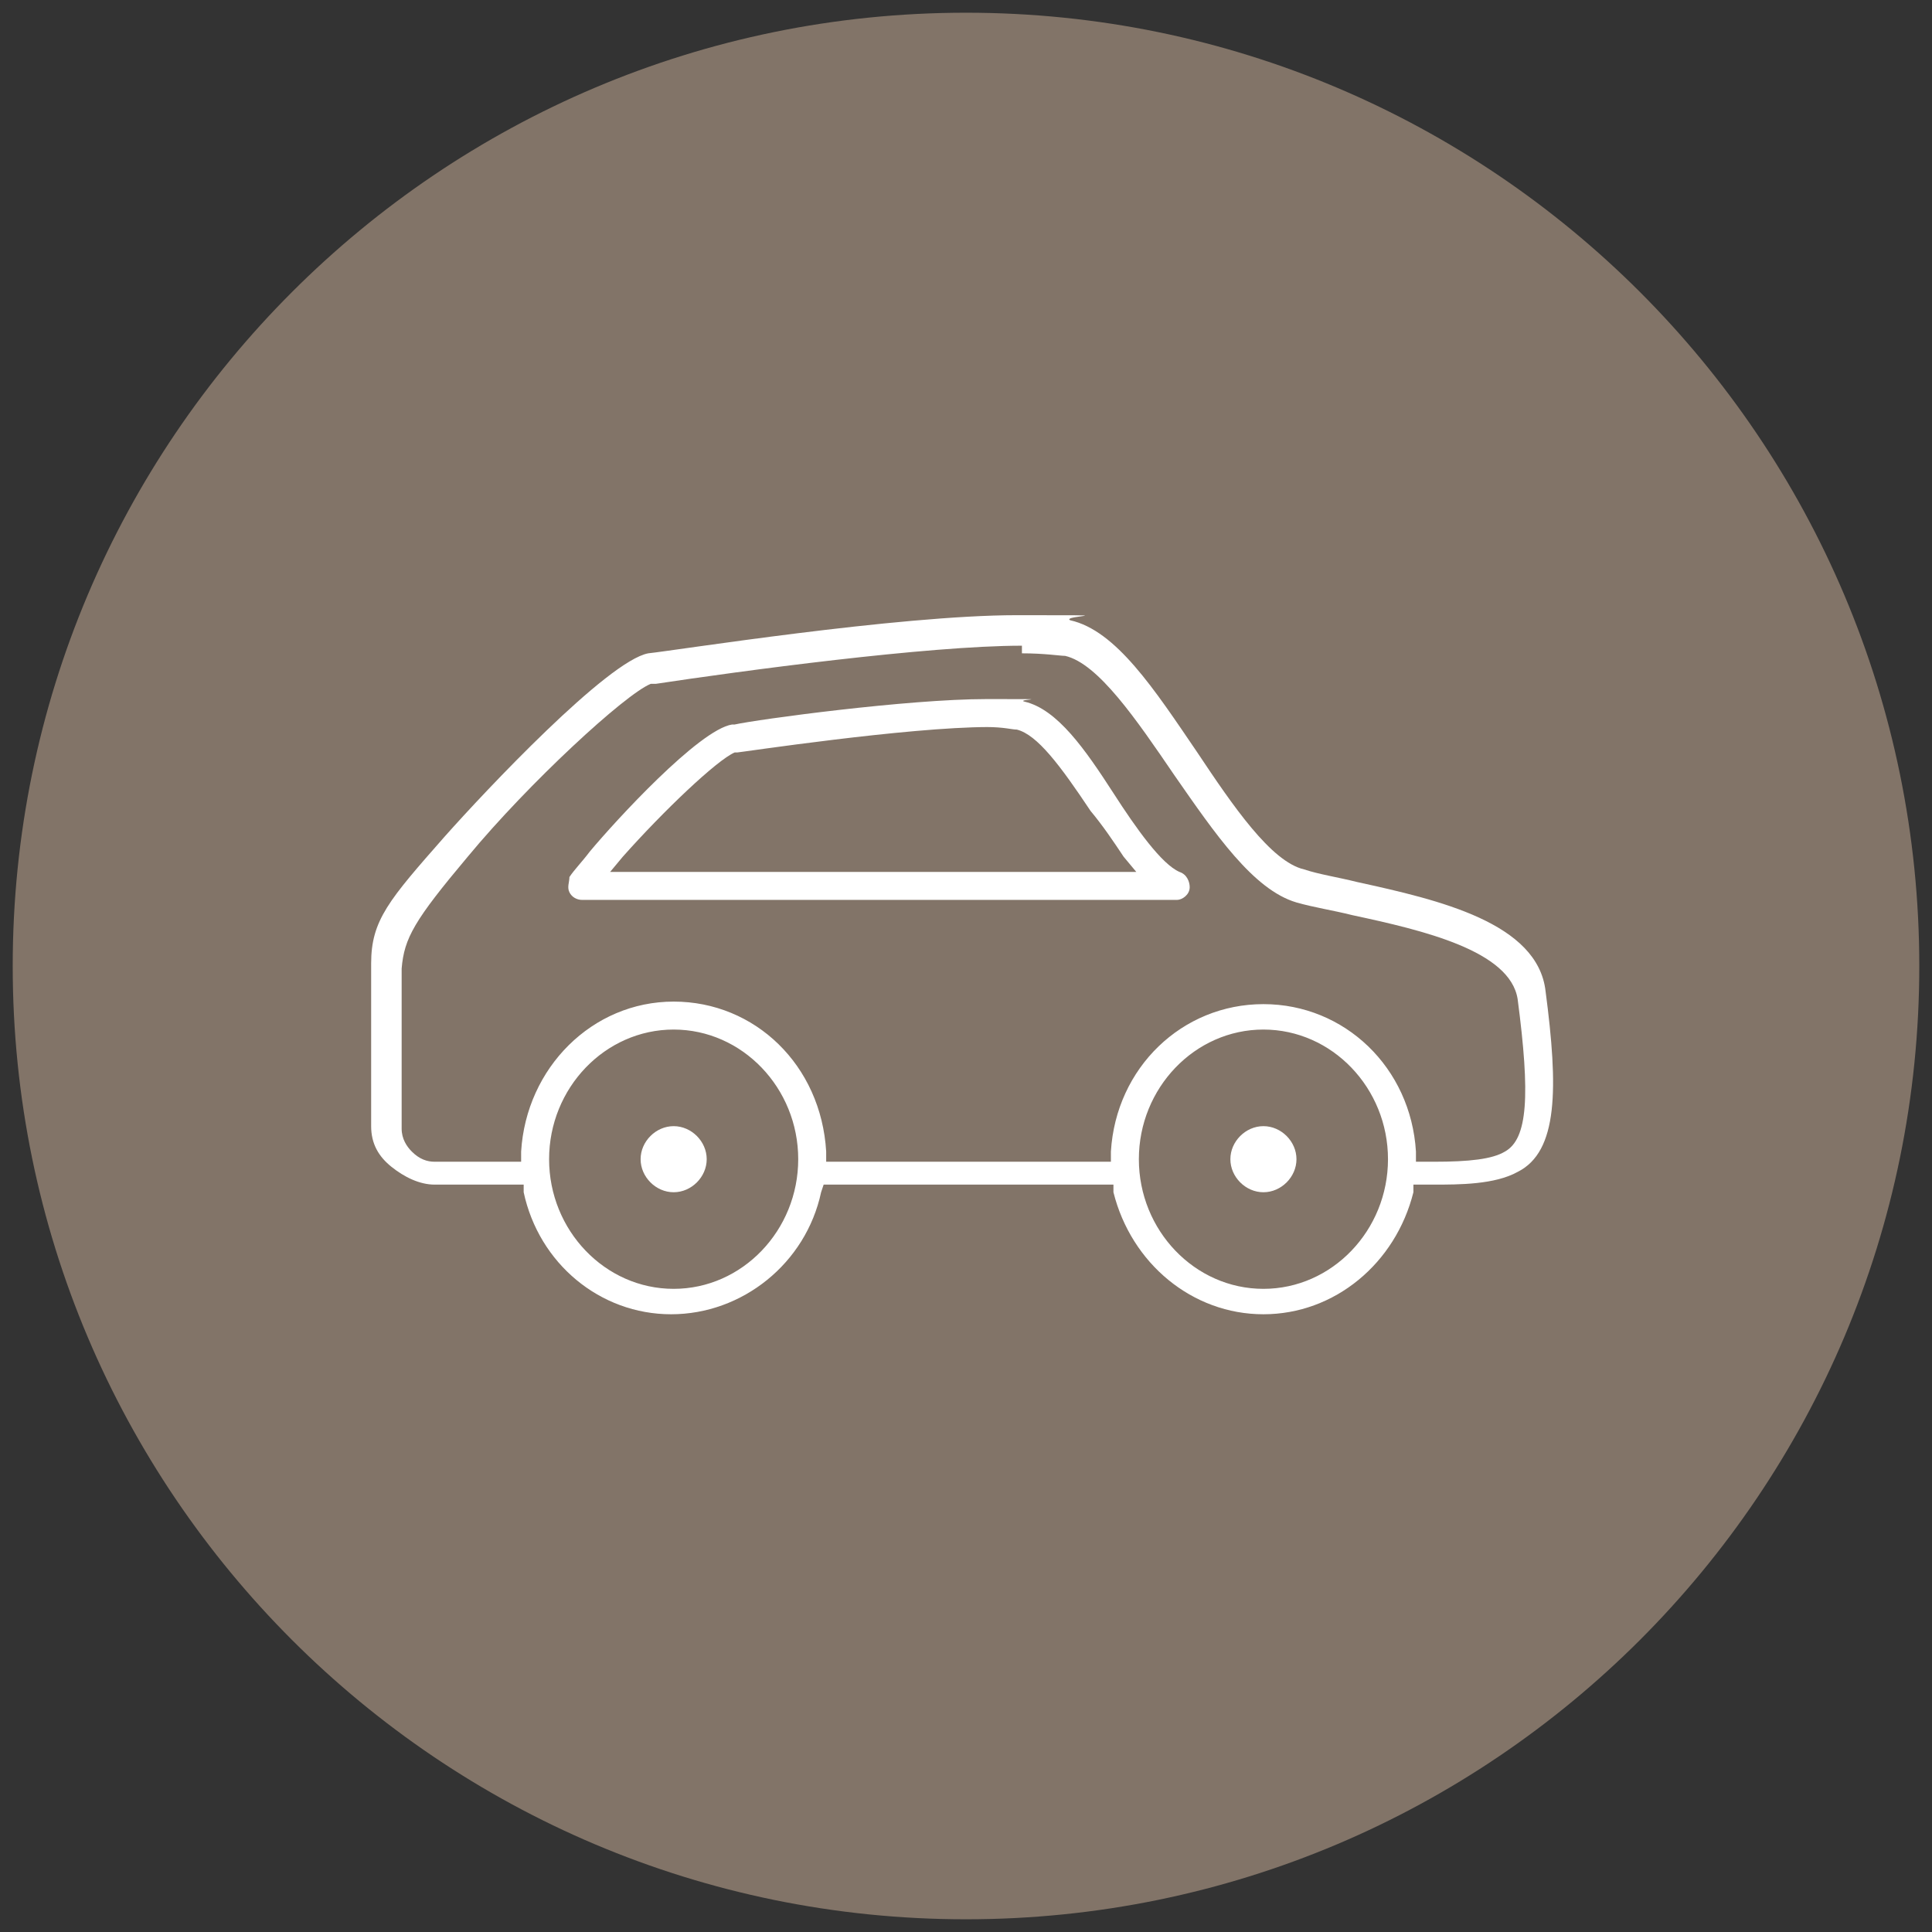
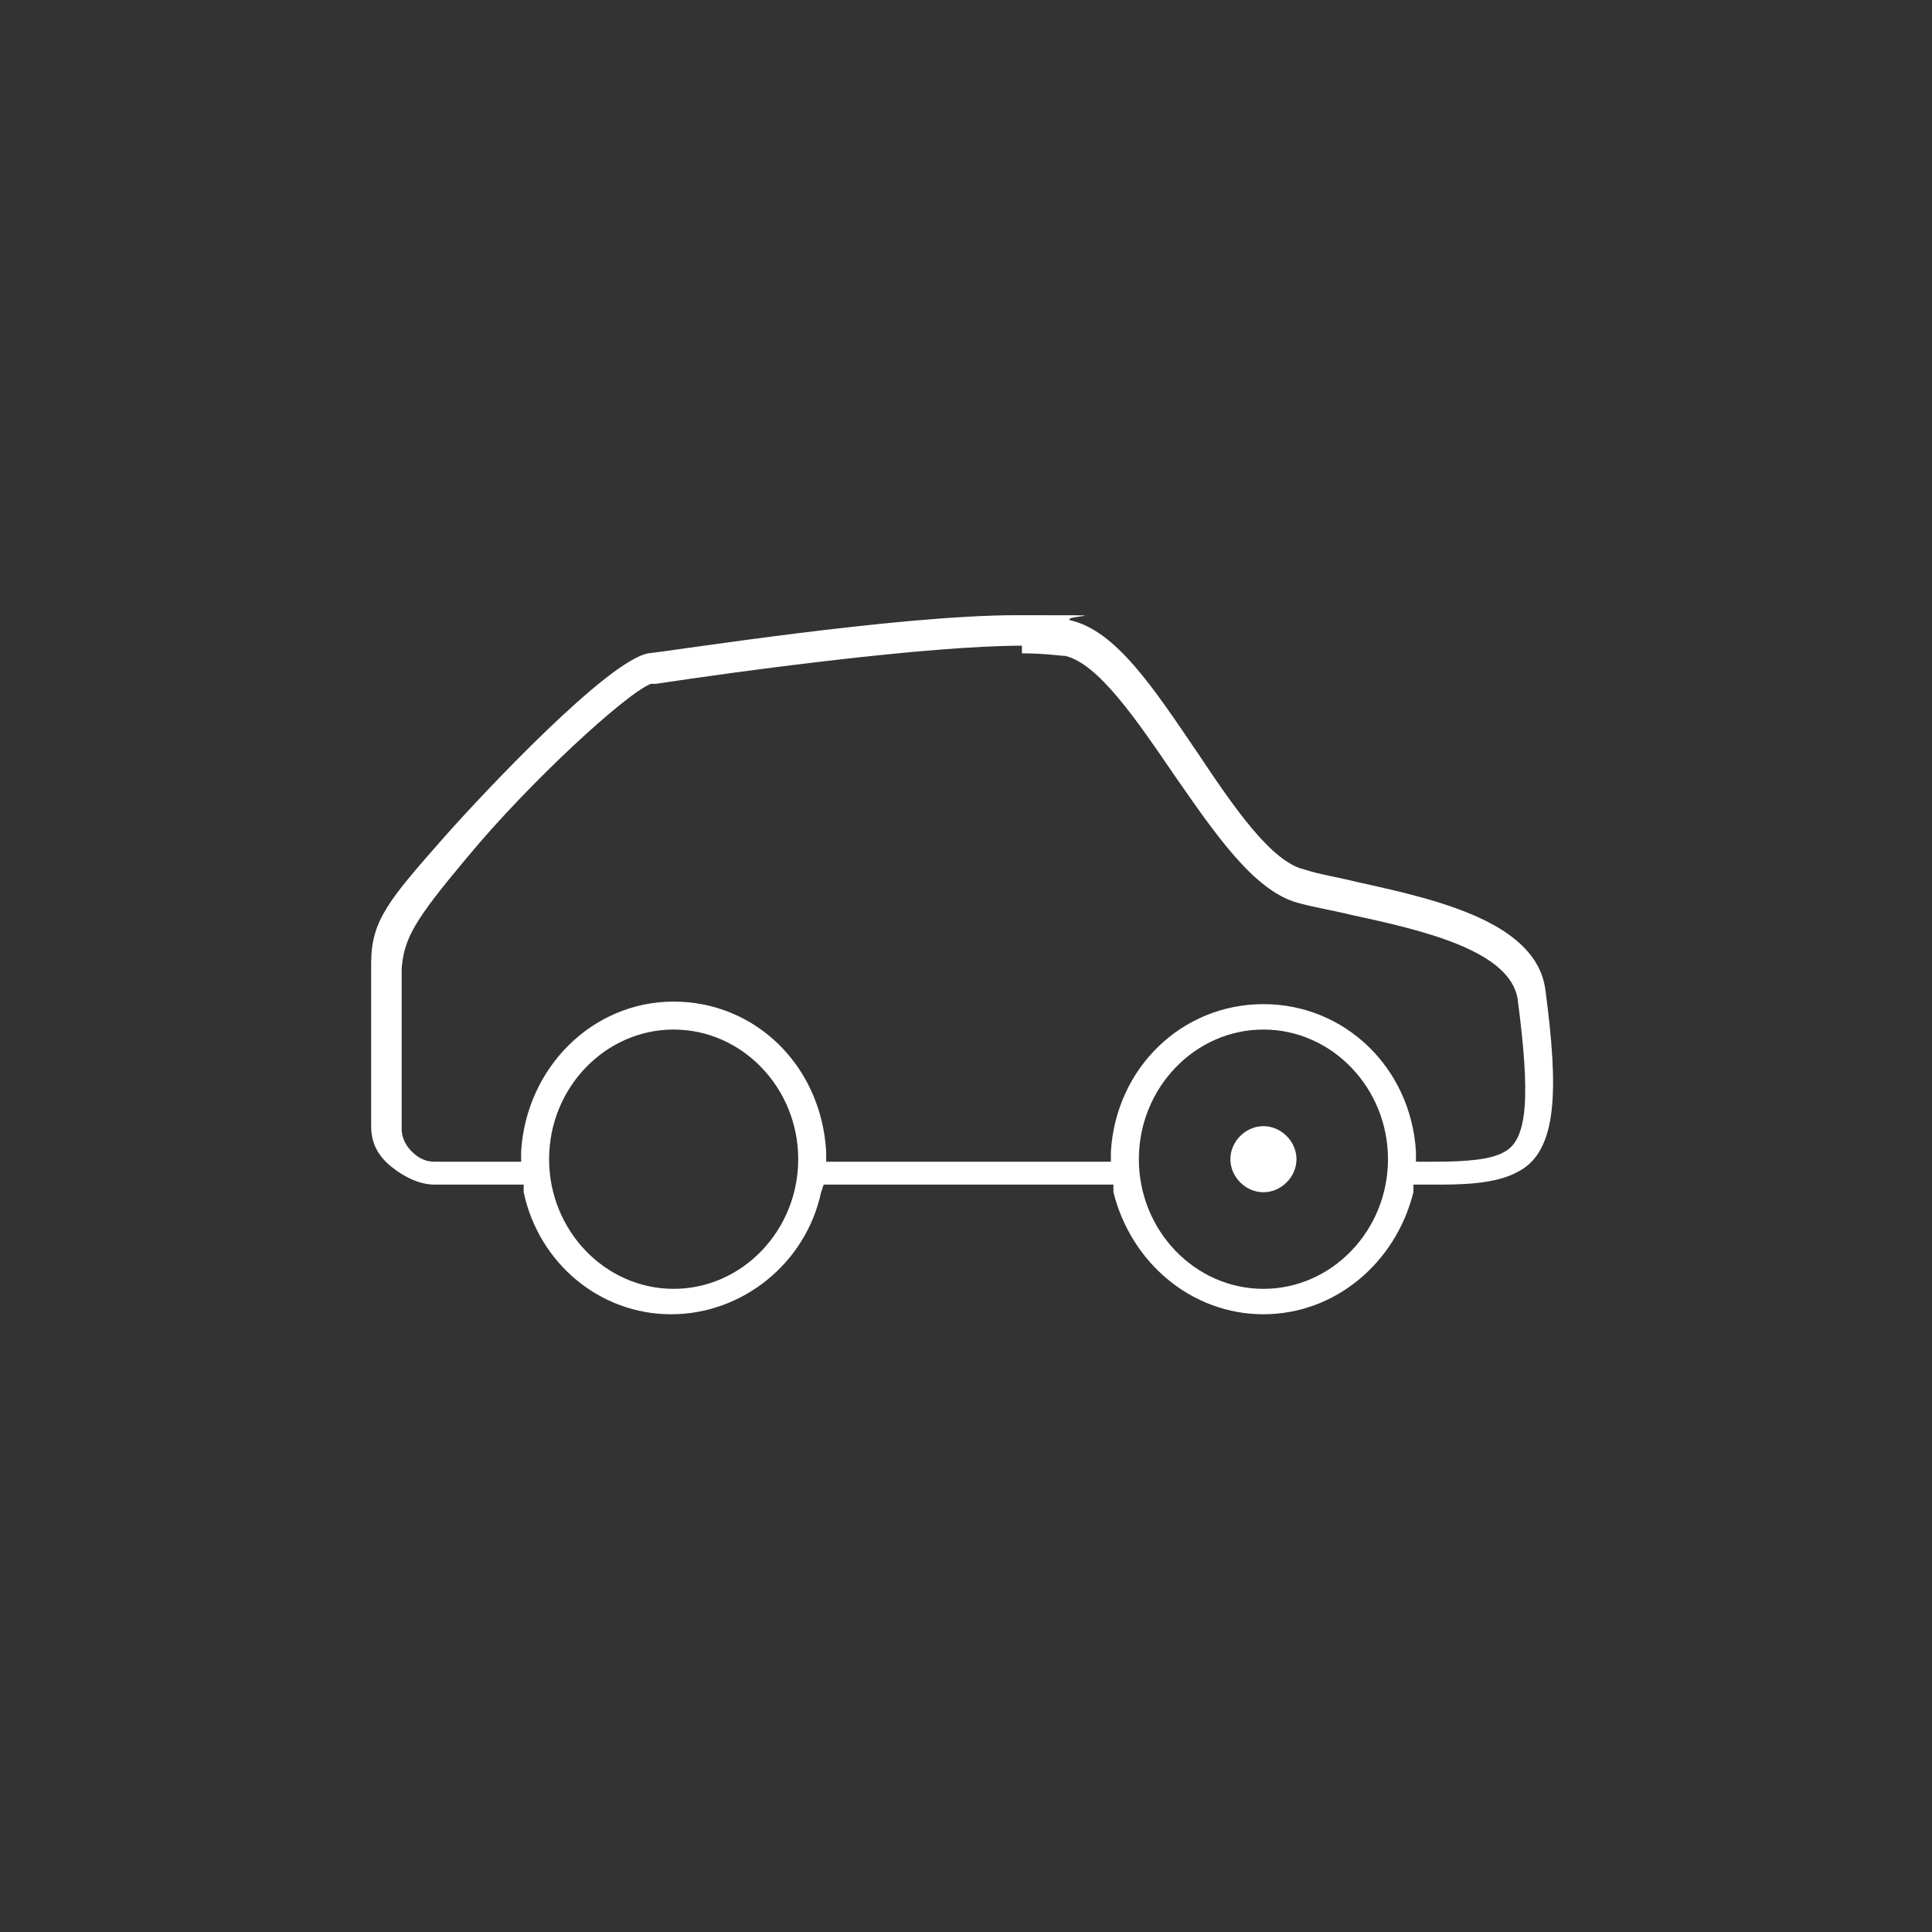
<svg xmlns="http://www.w3.org/2000/svg" id="Ebene_1" version="1.1" viewBox="0 0 76 76">
  <rect x="0" y="0" width="76" height="76" fill="#333333" stroke="none" />
  <defs>
    <style>
      .st0 {
        fill: #827468;
      }

      .st1 {
        fill: #fff;
      }
    </style>
  </defs>
-   <path class="st0" d="M38,75.5c20.7,0,37.5-16.8,37.5-37.5S58.7.5,38,.5.5,17.3.5,38s16.8,37.5,37.5,37.5Z" />
  <path class="st1" d="M49.7,51.7c-2.8,0-5.2-2-5.9-4.8v-.3c0,0-11.1,0-11.1,0h-.3c0,0-.1.3-.1.3-.6,2.8-3.1,4.8-5.9,4.8s-5.2-2-5.8-4.8v-.3h-3.5c-.6,0-1.2-.3-1.7-.7-.5-.4-.8-.9-.8-1.6s0-5,0-6.4c0-1.7.7-2.5,2.9-5,1.6-1.8,6.4-6.9,8-7.2,1-.1,9.8-1.5,14.5-1.5s1.7,0,2.1.2c1.8.4,3.3,2.7,5,5.2,1.4,2.1,2.9,4.3,4.2,4.6.6.2,1.3.3,2.1.5,3.2.7,7.1,1.6,7.4,4.3.5,3.8.5,6.3-1.1,7.1-.9.5-2.3.5-3.3.5h-.8v.3c-.7,2.8-3.1,4.8-5.9,4.8ZM49.7,40.5c-2.7,0-4.9,2.3-4.9,5.1s2.2,5.1,4.9,5.1,4.9-2.3,4.9-5.1c0-2.8-2.2-5.1-4.9-5.1ZM26.5,40.5c-2.7,0-4.9,2.3-4.9,5.1s2.2,5.1,4.9,5.1,4.9-2.3,4.9-5.1c0-2.8-2.2-5.1-4.9-5.1ZM40.2,25.4c-3.7,0-11.1,1-14.4,1.5h-.2c-1,.4-4.8,3.9-7.2,6.8-2.1,2.5-2.5,3.2-2.6,4.4,0,1.4,0,6.3,0,6.3,0,.4.2.7.4.9.3.3.6.4.9.4h3.4v-.4c.2-3.3,2.8-5.9,6-5.9s5.8,2.5,6,5.9v.4h11.2v-.4c.2-3.3,2.8-5.8,6-5.8s5.8,2.5,6,5.8v.4h.7c1.4,0,2.3-.1,2.8-.4.9-.5,1-2.2.5-6-.3-1.9-3.7-2.7-6.5-3.3-.8-.2-1.5-.3-2.2-.5-1.7-.5-3.2-2.7-4.8-5-1.5-2.2-3-4.4-4.3-4.7-.2,0-.8-.1-1.7-.1Z" />
  <path class="st1" d="M49.7,46.9c-.7,0-1.3-.6-1.3-1.3s.6-1.3,1.3-1.3,1.3.6,1.3,1.3-.6,1.3-1.3,1.3Z" />
-   <path class="st1" d="M22.9,35.4c-.2,0-.4-.1-.5-.3-.1-.2,0-.4,0-.6.2-.3.5-.6.8-1,1-1.2,4.3-4.8,5.6-5h.1c.9-.2,6.8-1,9.9-1s1.1,0,1.5.1c1.3.3,2.4,1.9,3.5,3.6.9,1.4,1.9,2.8,2.6,3.1.3.1.4.4.4.6,0,.3-.3.5-.5.5h-23.5ZM38.9,28.6c-3.2,0-9.8,1-9.9,1h-.1c-.7.3-2.8,2.3-4.4,4.1l-.5.6h20.7l-.5-.6c-.4-.6-.8-1.2-1.3-1.8-1.2-1.8-2.1-3-2.9-3.2-.2,0-.5-.1-1.2-.1Z" />
-   <path class="st1" d="M26.5,46.9c-.7,0-1.3-.6-1.3-1.3s.6-1.3,1.3-1.3,1.3.6,1.3,1.3c0,.7-.6,1.3-1.3,1.3Z" />
</svg>